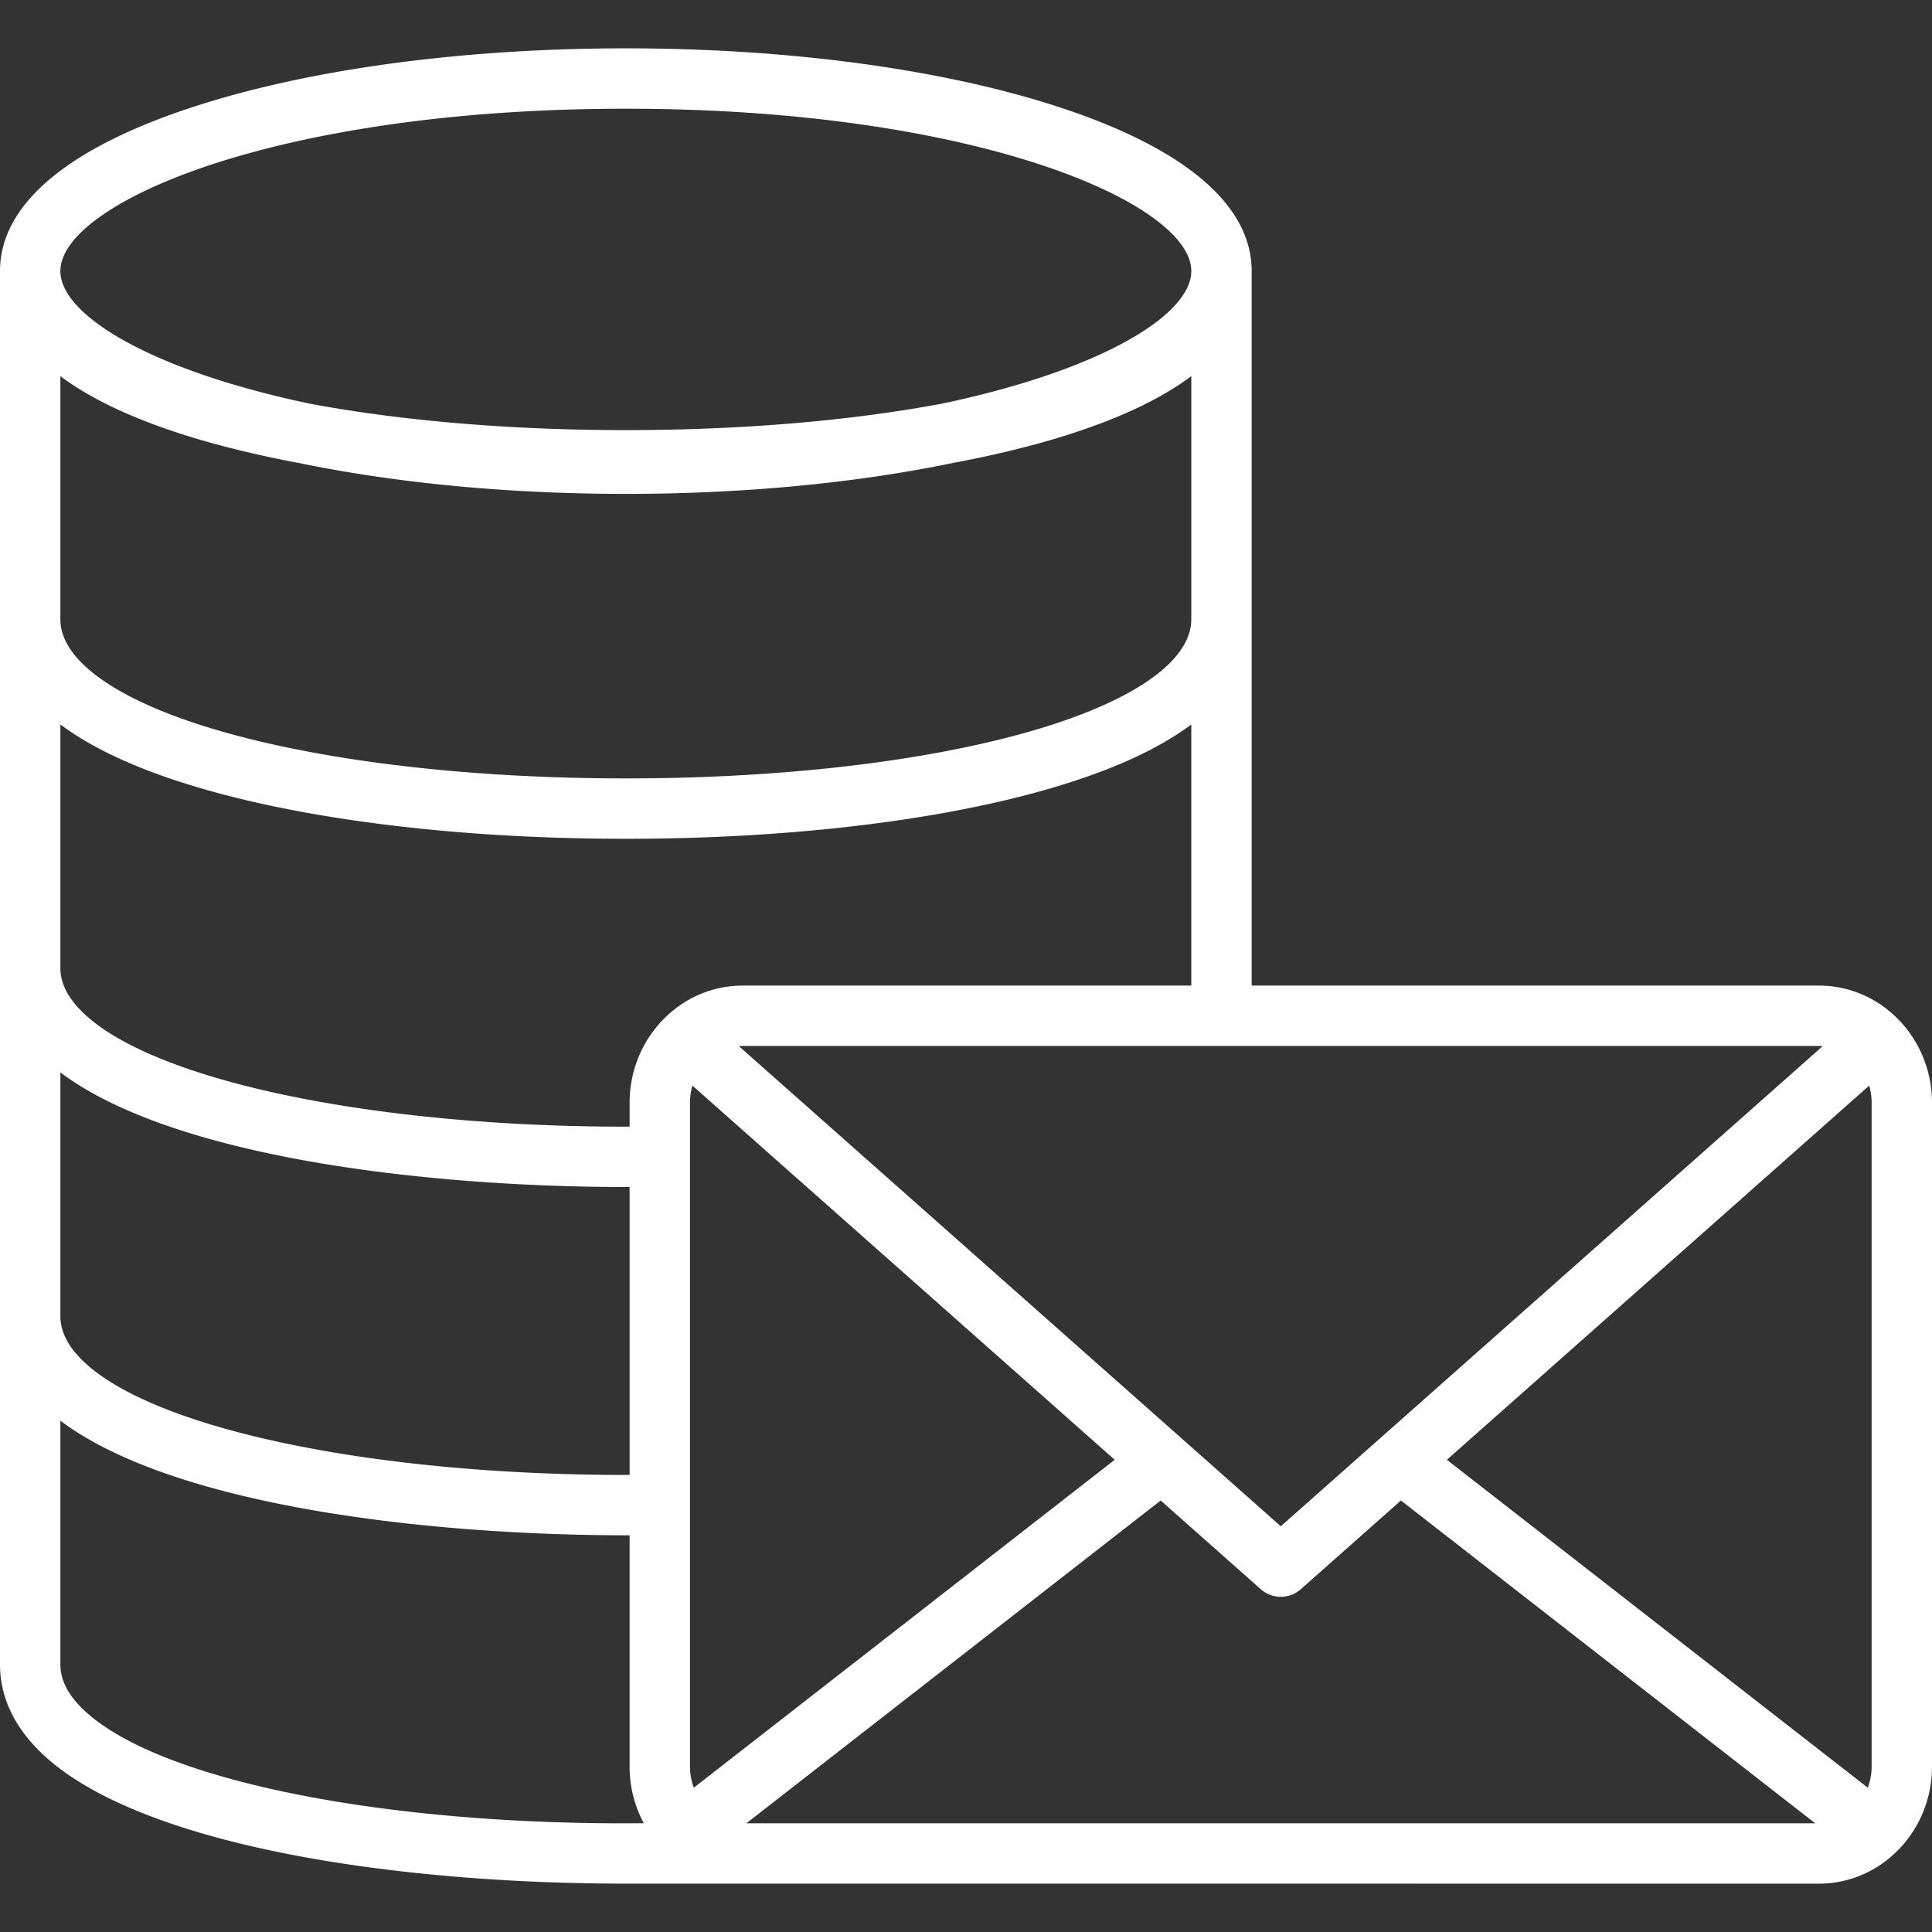
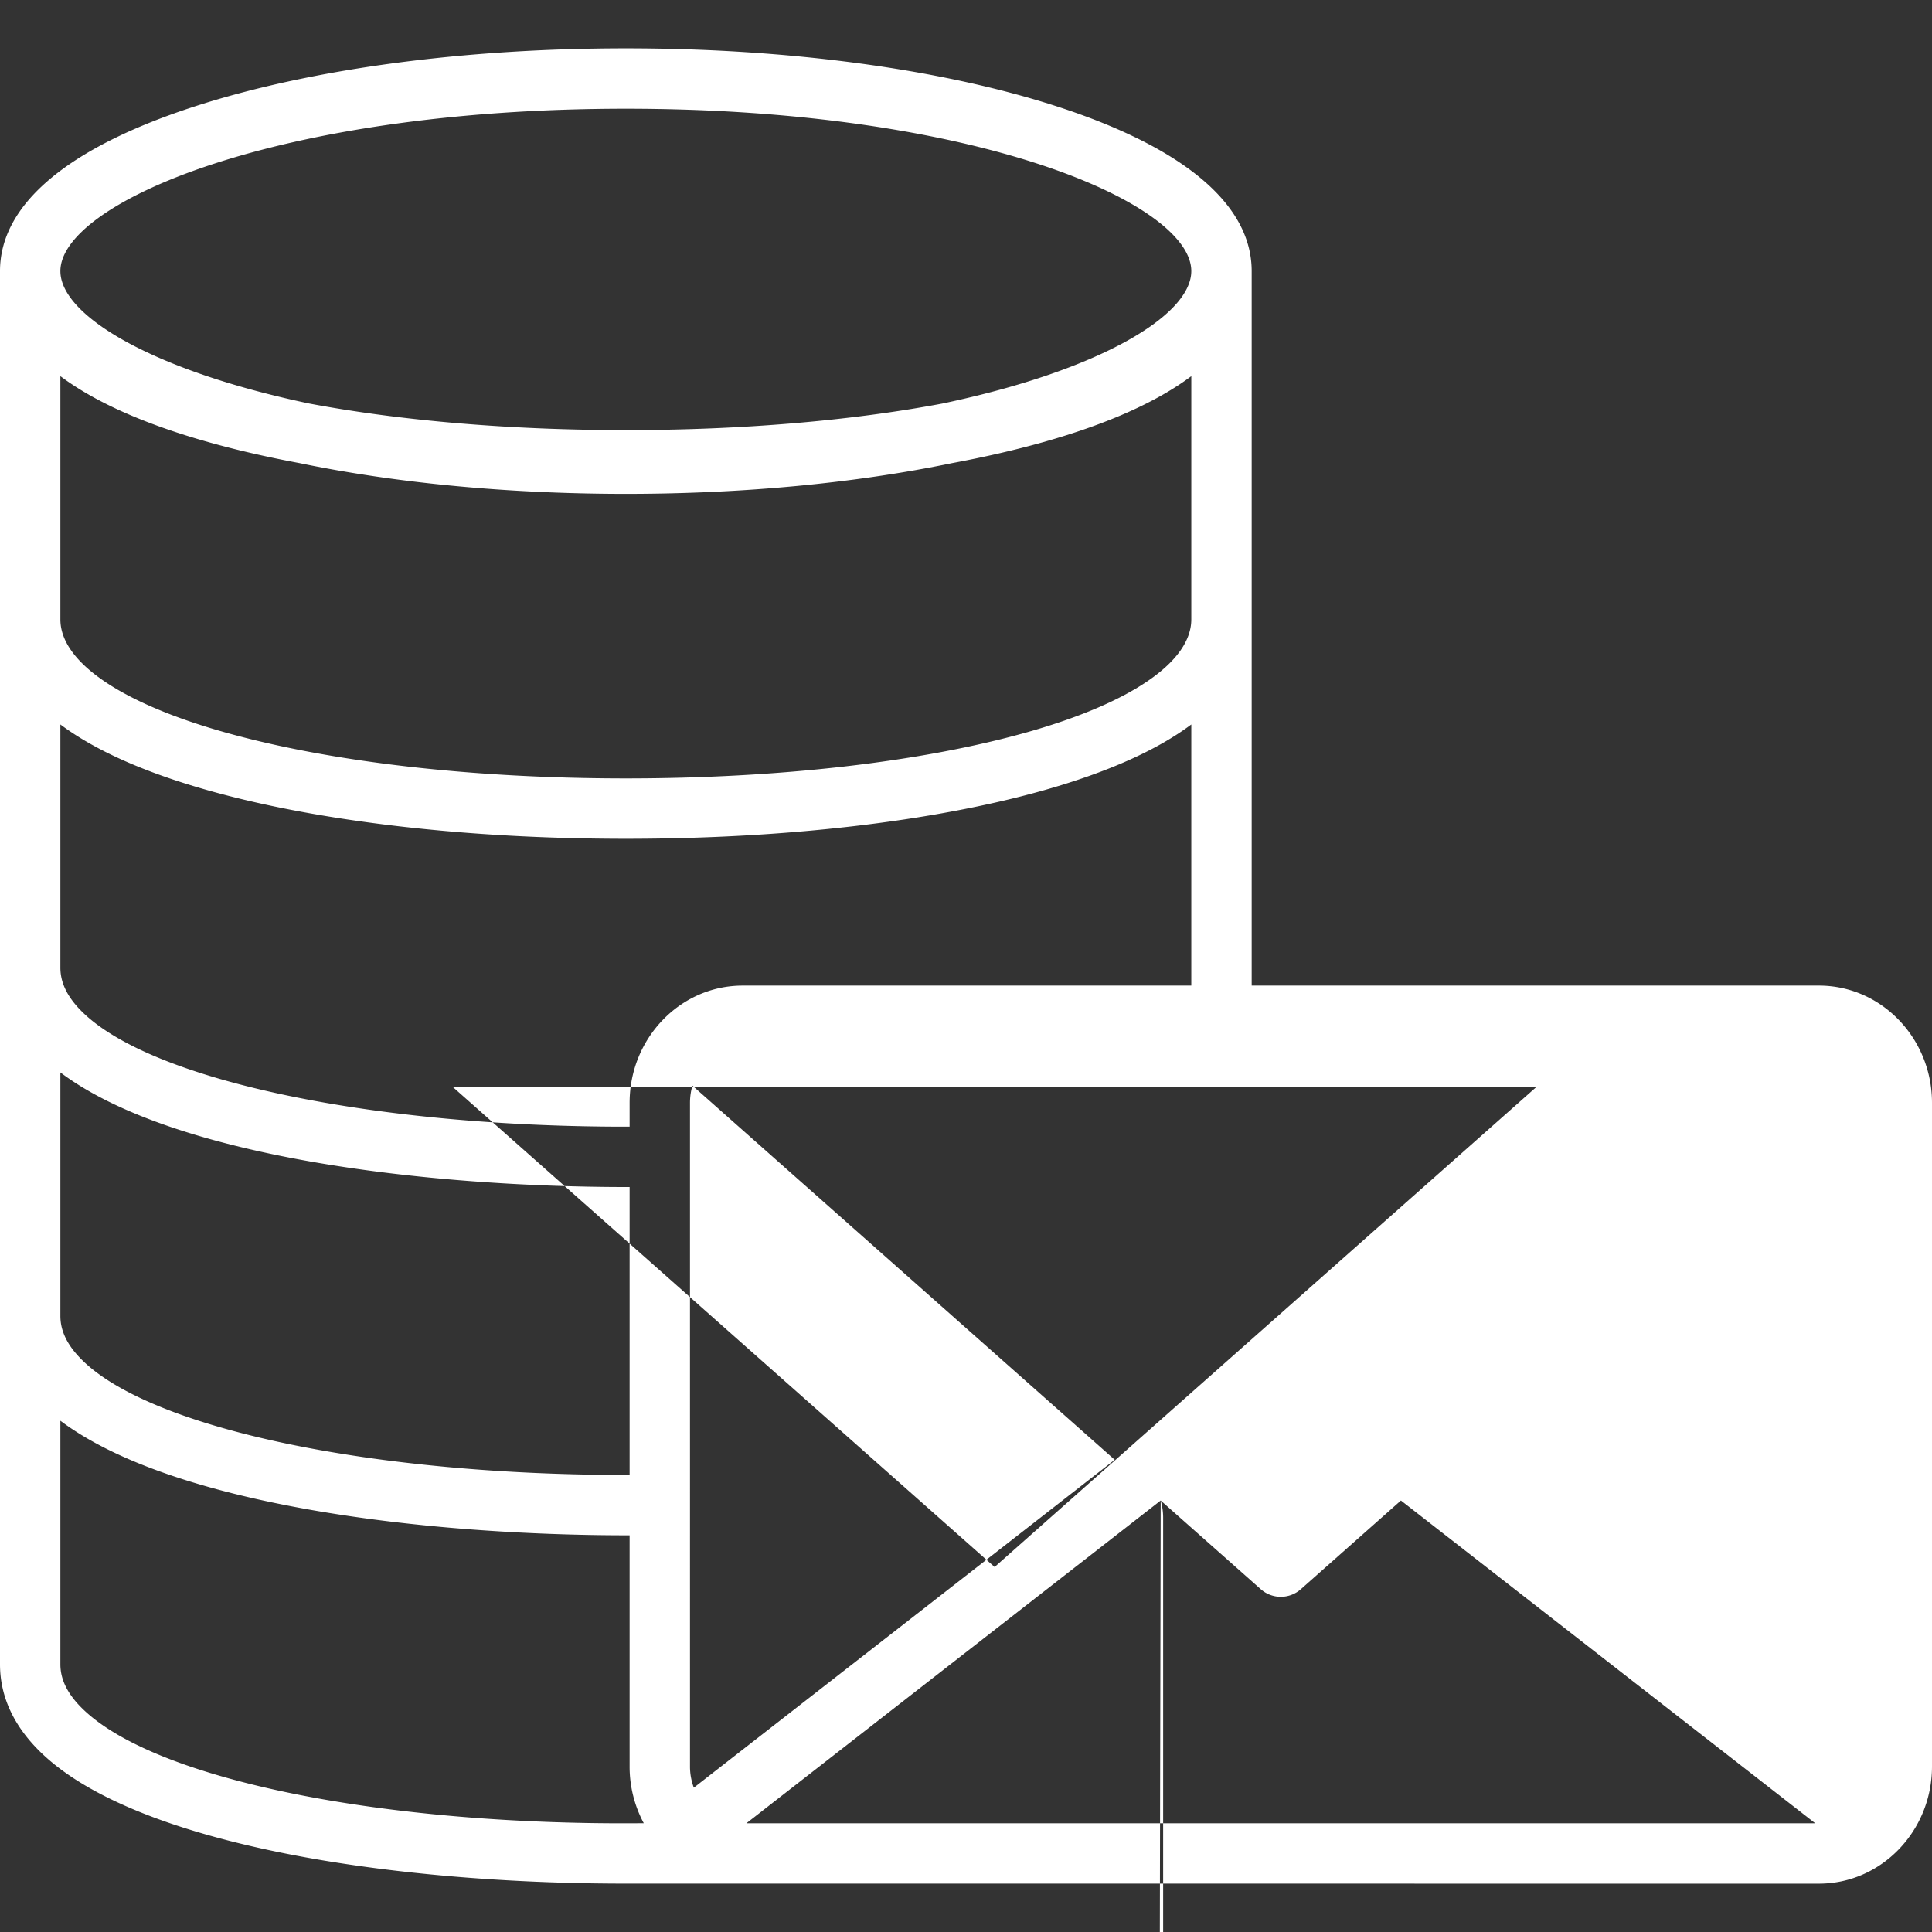
<svg xmlns="http://www.w3.org/2000/svg" version="1.1" width="512" height="512" x="0" y="0" viewBox="0 0 512 512" style="enable-background:new 0 0 512 512" xml:space="preserve" class="">
  <rect x="0" y="0" width="512" height="512" fill="#333333" stroke="none" />
  <g>
-     <path d="M482.045 261.193H331.707V71.841c-.002-17.636-17.904-32.745-51.772-43.695-30.589-9.889-71.104-15.335-114.08-15.335-42.978 0-83.493 5.446-114.081 15.336C17.906 39.096.003 54.205 0 71.841V441.046c0 8.655 3.74 16.611 11.116 23.648 16.714 15.944 49.856 24.228 74.716 28.367 24.172 4.026 51.844 6.118 79.947 6.118l316.266.01c16.518 0 29.955-13.931 29.955-31.054V292.247c0-17.123-13.437-31.054-29.955-31.054zM16 284.207c29.846 22.423 96.568 30.368 150.34 30.368l.514-.002v76.297c-67.478.138-126.454-12.101-145.046-30.395C17.899 356.63 16 352.793 16 348.744zm167.873 189.55a15.986 15.986 0 0 1-1.019-5.621V292.247c0-1.582.23-3.106.651-4.54l111.907 99.149zm123.72-76.108 26.528 23.504c1.515 1.341 3.41 2.012 5.306 2.012s3.791-.671 5.306-2.012l26.528-23.504 109.794 85.541H197.799zm75.849-10.793 111.907-99.149c.421 1.434.652 2.958.652 4.54v175.889c0 1.988-.367 3.882-1.019 5.621zm99.585-109.609-143.6 127.229-26.31-23.311-.005-.004-117.286-103.914c.326-.025.651-.054.983-.054h285.236c.331 0 .656.029.982.054zM165.854 28.811c92.842 0 149.85 25.062 149.853 43.031l-.002.042c-.052 11.627-23.94 26.209-65.928 35.056-24.37 4.582-53.333 7.045-83.922 7.045-30.604 0-59.578-2.465-83.956-7.052-41.969-8.847-65.845-23.425-65.898-35.049l-.002-.041c.005-17.969 57.014-43.032 149.855-43.032zM16 99.689c9.158 6.842 22.222 12.677 39.156 17.458 7.455 2.105 15.559 3.968 24.187 5.578 25.672 5.312 55.447 8.159 86.511 8.159 31.059 0 60.828-2.846 86.498-8.157 8.634-1.611 16.742-3.475 24.201-5.581 16.934-4.781 29.997-10.616 39.154-17.458v64.453c0 11.201-15.856 22.103-43.503 29.909-27.941 7.89-65.71 12.235-106.349 12.235-40.64 0-78.409-4.345-106.352-12.235C31.856 186.245 16 175.343 16 164.143zm0 92.302c9.158 6.842 22.222 12.677 39.156 17.459 29.317 8.278 68.631 12.837 110.699 12.837 42.067 0 81.381-4.559 110.697-12.837 16.934-4.781 29.997-10.616 39.154-17.458v69.202H196.809c-16.518 0-29.955 13.931-29.955 31.054v6.33c-67.492.136-126.452-12.109-145.047-30.406C17.899 264.327 16 260.49 16 256.443zm6.16 261.126c-4.146-3.954-6.16-7.903-6.16-12.071v-64.537c29.84 22.418 96.544 30.359 150.314 30.359l.539-.002v61.27a31.745 31.745 0 0 0 3.752 15.036c-68.198.673-128.757-11.272-148.445-30.055z" fill="#ffffff" opacity="1" data-original="#000000" />
+     <path d="M482.045 261.193H331.707V71.841c-.002-17.636-17.904-32.745-51.772-43.695-30.589-9.889-71.104-15.335-114.08-15.335-42.978 0-83.493 5.446-114.081 15.336C17.906 39.096.003 54.205 0 71.841V441.046c0 8.655 3.74 16.611 11.116 23.648 16.714 15.944 49.856 24.228 74.716 28.367 24.172 4.026 51.844 6.118 79.947 6.118l316.266.01c16.518 0 29.955-13.931 29.955-31.054V292.247c0-17.123-13.437-31.054-29.955-31.054zM16 284.207c29.846 22.423 96.568 30.368 150.34 30.368l.514-.002v76.297c-67.478.138-126.454-12.101-145.046-30.395C17.899 356.63 16 352.793 16 348.744zm167.873 189.55a15.986 15.986 0 0 1-1.019-5.621V292.247c0-1.582.23-3.106.651-4.54l111.907 99.149zm123.72-76.108 26.528 23.504c1.515 1.341 3.41 2.012 5.306 2.012s3.791-.671 5.306-2.012l26.528-23.504 109.794 85.541H197.799zc.421 1.434.652 2.958.652 4.54v175.889c0 1.988-.367 3.882-1.019 5.621zm99.585-109.609-143.6 127.229-26.31-23.311-.005-.004-117.286-103.914c.326-.025.651-.054.983-.054h285.236c.331 0 .656.029.982.054zM165.854 28.811c92.842 0 149.85 25.062 149.853 43.031l-.002.042c-.052 11.627-23.94 26.209-65.928 35.056-24.37 4.582-53.333 7.045-83.922 7.045-30.604 0-59.578-2.465-83.956-7.052-41.969-8.847-65.845-23.425-65.898-35.049l-.002-.041c.005-17.969 57.014-43.032 149.855-43.032zM16 99.689c9.158 6.842 22.222 12.677 39.156 17.458 7.455 2.105 15.559 3.968 24.187 5.578 25.672 5.312 55.447 8.159 86.511 8.159 31.059 0 60.828-2.846 86.498-8.157 8.634-1.611 16.742-3.475 24.201-5.581 16.934-4.781 29.997-10.616 39.154-17.458v64.453c0 11.201-15.856 22.103-43.503 29.909-27.941 7.89-65.71 12.235-106.349 12.235-40.64 0-78.409-4.345-106.352-12.235C31.856 186.245 16 175.343 16 164.143zm0 92.302c9.158 6.842 22.222 12.677 39.156 17.459 29.317 8.278 68.631 12.837 110.699 12.837 42.067 0 81.381-4.559 110.697-12.837 16.934-4.781 29.997-10.616 39.154-17.458v69.202H196.809c-16.518 0-29.955 13.931-29.955 31.054v6.33c-67.492.136-126.452-12.109-145.047-30.406C17.899 264.327 16 260.49 16 256.443zm6.16 261.126c-4.146-3.954-6.16-7.903-6.16-12.071v-64.537c29.84 22.418 96.544 30.359 150.314 30.359l.539-.002v61.27a31.745 31.745 0 0 0 3.752 15.036c-68.198.673-128.757-11.272-148.445-30.055z" fill="#ffffff" opacity="1" data-original="#000000" />
  </g>
</svg>